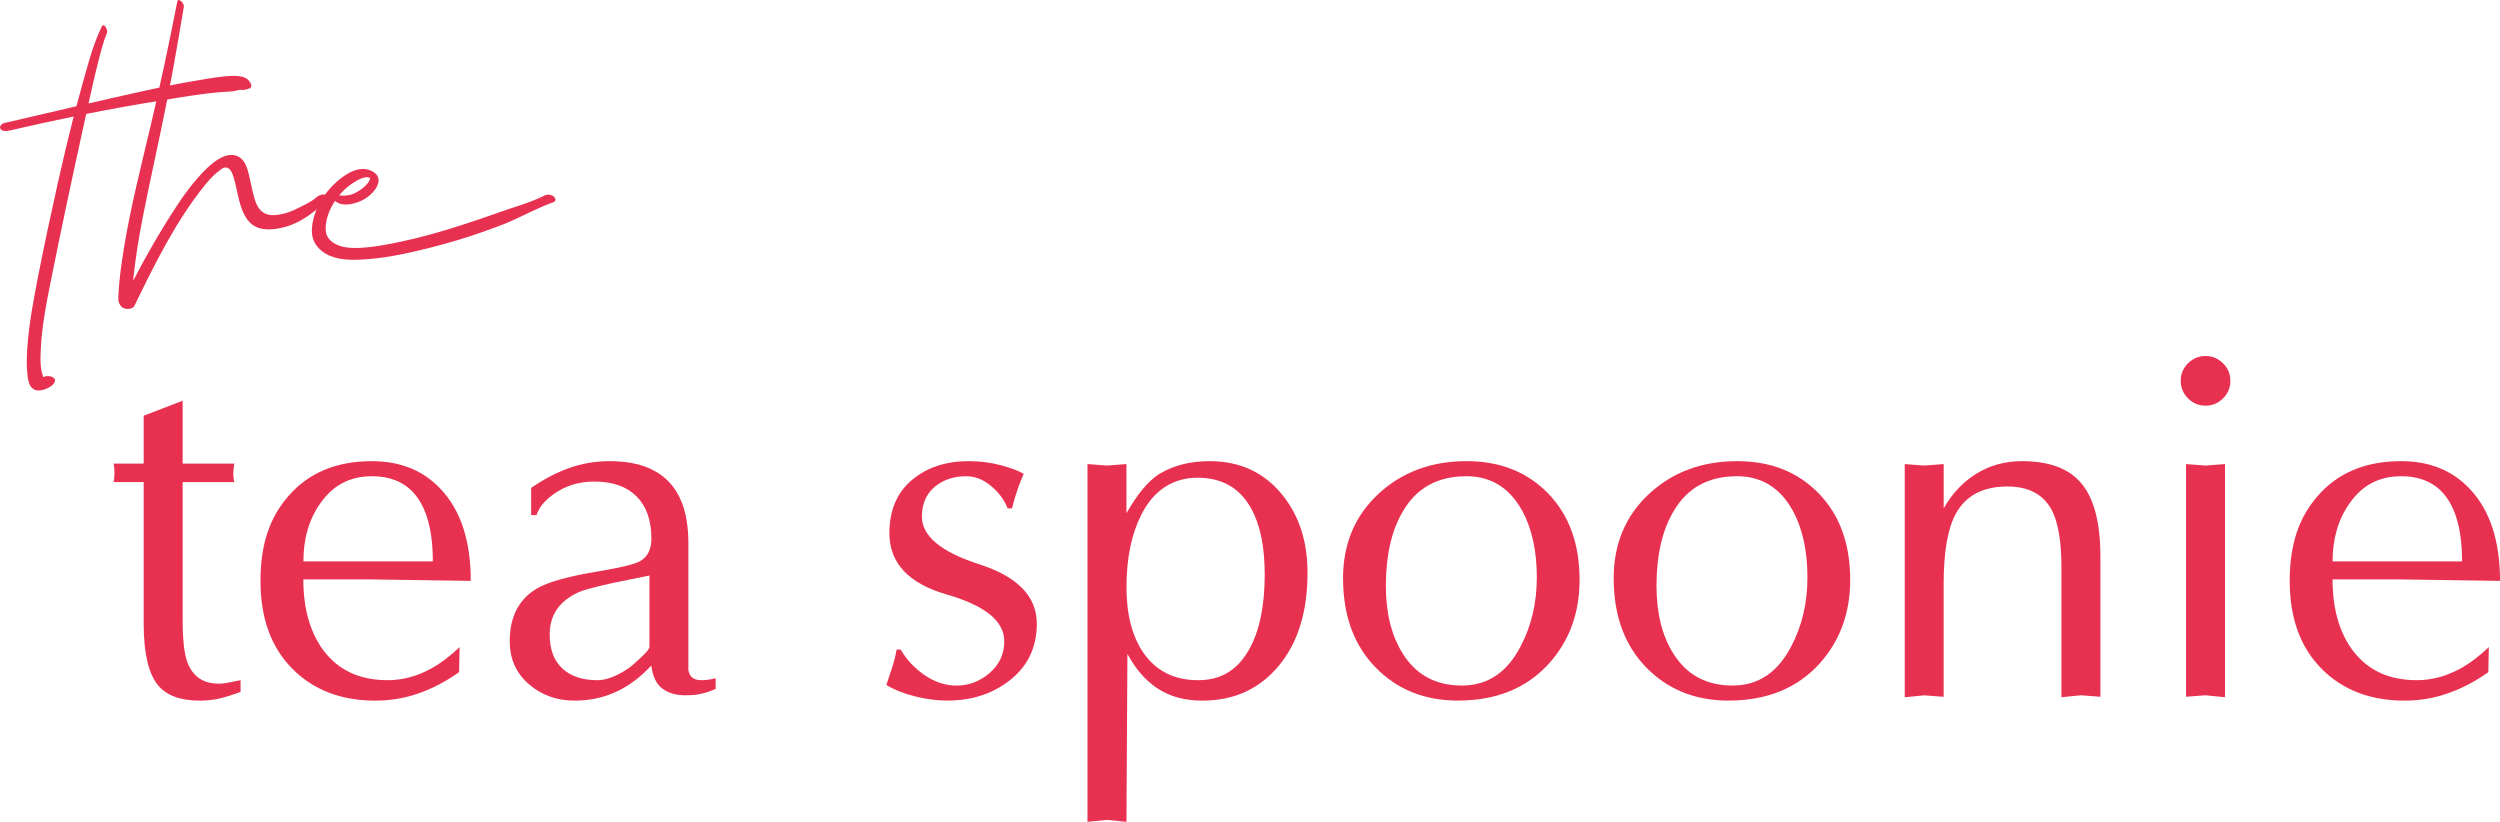
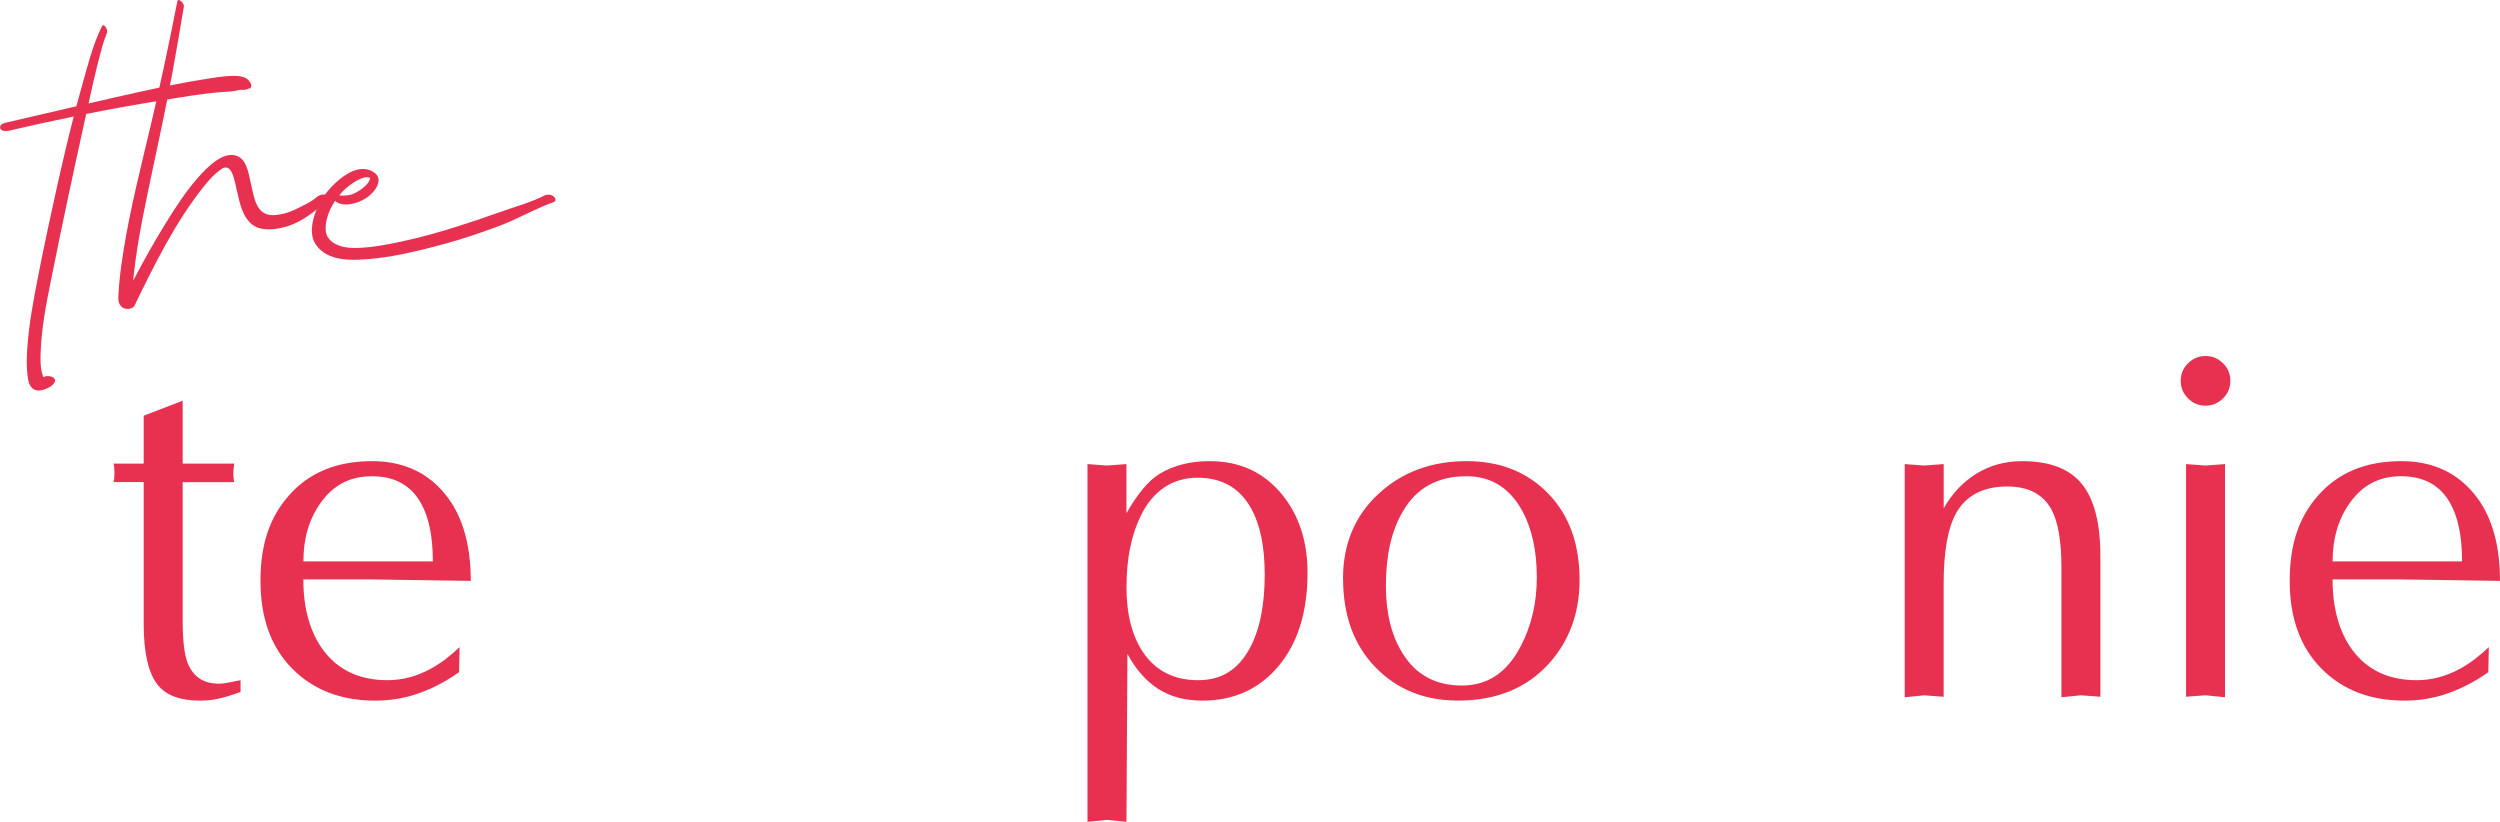
<svg xmlns="http://www.w3.org/2000/svg" id="b" data-name="Layer 2" viewBox="0 0 597.96 196.57">
  <g id="c" data-name="Layer 2">
    <g id="d" data-name="Layer 1-2">
      <g>
        <g style="isolation: isolate;">
          <g style="isolation: isolate;">
            <path d="M34.38,99.43l9.31-3.59v15.05h12.34c-.16,1.09-.23,1.9-.23,2.45s.08,1.2.23,1.98h-12.34v33.03c0,4.75.39,8.13,1.16,10.15,1.32,3.35,3.8,5.02,7.45,5.02.85,0,1.8-.12,2.85-.35,1.05-.23,1.84-.39,2.39-.47v2.79c-1.86.7-3.53,1.22-5.01,1.57-1.48.35-3.07.52-4.77.52-4.66,0-7.99-1.25-10.01-3.73-2.25-2.8-3.38-7.66-3.38-14.58v-33.96h-7.22c.15-.47.23-1.2.23-2.21,0-.93-.08-1.67-.23-2.21h7.22v-11.46Z" style="fill: #e83151; stroke-width: 0px;" />
            <path d="M109.93,154.77l-.12,6c-3.03,2.15-6.21,3.83-9.55,5.02-3.34,1.19-6.83,1.79-10.48,1.79-8.23,0-14.86-2.56-19.91-7.68-5.05-5.12-7.57-12.11-7.57-20.96s2.25-15.25,6.75-20.37c4.81-5.51,11.45-8.27,19.91-8.27,6.91,0,12.46,2.3,16.65,6.9,4.66,5.07,6.99,12.31,6.99,21.74l-23.63-.35h-16.42c0,6.95,1.59,12.59,4.77,16.92,3.57,4.79,8.69,7.18,15.37,7.18,3.57,0,7.02-.92,10.36-2.75,2.25-1.22,4.54-2.94,6.87-5.16ZM72.56,134.28h30.97c0-6.01-.97-10.69-2.91-14.05-2.41-4.21-6.29-6.32-11.64-6.32s-9.31,2.15-12.34,6.44c-2.72,3.83-4.07,8.47-4.07,13.93Z" style="fill: #e83151; stroke-width: 0px;" />
-             <path d="M164.65,129.86v30.39c.23,1.63,1.28,2.44,3.14,2.44,1.01,0,2.13-.15,3.38-.46v2.56c-.39.16-.94.37-1.68.64-.73.27-1.54.49-2.43.64-.89.16-1.94.23-3.18.23-2.23,0-4.06-.54-5.49-1.63-1.43-1.09-2.29-2.91-2.6-5.47l-1.05,1.05c-4.91,4.89-10.67,7.33-17.29,7.33-4.28,0-7.94-1.32-10.98-3.96-3.04-2.64-4.55-6.05-4.55-10.25,0-5.9,2.21-10.13,6.64-12.69,2.72-1.55,7.68-2.91,14.9-4.08,5.04-.85,8.23-1.63,9.55-2.33,1.86-1.01,2.79-2.83,2.79-5.47,0-4.35-1.18-7.7-3.55-10.07-2.37-2.37-5.72-3.55-10.07-3.55-3.73,0-6.98,1.01-9.78,3.03-2.17,1.55-3.53,3.22-4.07,5.01h-1.28v-6.52c3.03-2.1,6.07-3.69,9.14-4.77,3.07-1.09,6.27-1.63,9.6-1.63,12.57,0,18.86,6.52,18.86,19.56ZM155.34,154.66v-17l-4.07.82c-6.75,1.32-11.02,2.37-12.81,3.14-4.66,2.09-6.98,5.47-6.98,10.13,0,3.57,1.01,6.29,3.03,8.15,2.02,1.86,4.81,2.79,8.38,2.79,1.47,0,3.1-.45,4.89-1.34,1.78-.89,3.26-1.92,4.42-3.08.62-.54,1.3-1.18,2.04-1.92.74-.74,1.11-1.3,1.11-1.69Z" style="fill: #e83151; stroke-width: 0px;" />
-             <path d="M214.48,155.36h.93c1.47,2.48,3.41,4.54,5.82,6.17,2.4,1.63,4.93,2.45,7.57,2.45,2.95,0,5.59-1.01,7.92-3.03,2.33-2.02,3.49-4.54,3.49-7.57,0-4.81-4.58-8.54-13.74-11.18-9.16-2.64-13.74-7.53-13.74-14.67,0-5.43,1.78-9.66,5.35-12.69,3.57-3.03,8.11-4.54,13.62-4.54,2.72,0,5.3.33,7.74.99,2.44.66,4.25,1.34,5.41,2.04-1.16,2.64-2.09,5.39-2.79,8.27h-1.05c-.78-2.02-2.1-3.8-3.96-5.36-1.86-1.55-3.84-2.33-5.94-2.33-3.03,0-5.55.85-7.57,2.56-2.02,1.71-3.03,4.08-3.03,7.1,0,4.66,4.58,8.46,13.74,11.41,9.16,2.95,13.74,7.68,13.74,14.2,0,5.82-2.29,10.44-6.87,13.85-4.04,3.03-8.89,4.54-14.55,4.54-2.41,0-4.95-.33-7.63-.99-2.68-.66-4.99-1.57-6.93-2.74.47-1.4.93-2.81,1.4-4.25.47-1.43.81-2.85,1.05-4.25Z" style="fill: #e83151; stroke-width: 0px;" />
            <path d="M269.43,196.57l-4.66-.47-4.66.47v-85.57l4.66.35,4.66-.35v11.76c2.64-4.66,5.28-7.8,7.92-9.43,3.34-2.02,7.33-3.03,11.99-3.03,7.22,0,13,2.68,17.35,8.03,4.03,4.97,6.05,11.18,6.05,18.63,0,9.39-2.31,16.84-6.93,22.35-4.62,5.51-10.69,8.27-18.22,8.27-4.12,0-7.63-.93-10.54-2.79-2.91-1.86-5.38-4.66-7.39-8.38l-.23,40.17ZM269.43,140.34c0,6.6,1.36,11.88,4.08,15.83,3.03,4.35,7.37,6.52,13.04,6.52s9.55-2.52,12.34-7.57c2.41-4.42,3.61-10.32,3.61-17.7,0-6.67-1.09-11.95-3.26-15.83-2.72-4.89-6.99-7.33-12.81-7.33s-10.56,2.99-13.5,8.96c-2.33,4.66-3.49,10.36-3.49,17.11Z" style="fill: #e83151; stroke-width: 0px;" />
            <path d="M321.23,138.36c0-8.23,2.81-14.96,8.44-20.2,5.63-5.24,12.67-7.86,21.13-7.86,7.99,0,14.49,2.58,19.5,7.74,5.01,5.16,7.51,12.05,7.51,20.66,0,7.92-2.45,14.59-7.33,20.02-5.36,5.9-12.61,8.85-21.77,8.85-8,0-14.57-2.66-19.73-7.97-5.16-5.32-7.74-12.4-7.74-21.25ZM350.69,113.91c-6.83,0-11.88,2.79-15.13,8.38-2.72,4.58-4.08,10.52-4.08,17.81,0,6.6,1.36,12.03,4.08,16.3,3.18,5.05,7.88,7.57,14.09,7.57s10.83-3.14,14.09-9.43c2.56-4.89,3.84-10.36,3.84-16.42,0-6.36-1.16-11.68-3.49-15.95-3.03-5.51-7.49-8.27-13.39-8.27Z" style="fill: #e83151; stroke-width: 0px;" />
-             <path d="M385.96,138.36c0-8.23,2.81-14.96,8.44-20.2,5.63-5.24,12.67-7.86,21.13-7.86,7.99,0,14.49,2.58,19.5,7.74,5.01,5.16,7.51,12.05,7.51,20.66,0,7.92-2.45,14.59-7.33,20.02-5.36,5.9-12.61,8.85-21.77,8.85-8,0-14.57-2.66-19.73-7.97-5.16-5.32-7.74-12.4-7.74-21.25ZM415.42,113.91c-6.83,0-11.88,2.79-15.13,8.38-2.72,4.58-4.08,10.52-4.08,17.81,0,6.6,1.36,12.03,4.08,16.3,3.18,5.05,7.88,7.57,14.09,7.57s10.83-3.14,14.09-9.43c2.56-4.89,3.84-10.36,3.84-16.42,0-6.36-1.16-11.68-3.49-15.95-3.03-5.51-7.49-8.27-13.39-8.27Z" style="fill: #e83151; stroke-width: 0px;" />
            <path d="M455.58,166.77v-55.77l4.66.35,4.66-.35v10.59c2.02-3.57,4.64-6.34,7.86-8.32,3.22-1.98,6.85-2.97,10.88-2.97,6.6,0,11.37,1.82,14.32,5.47,2.95,3.65,4.42,9.39,4.42,17.23v33.65l-4.66-.35-4.66.47v-31.04c0-6.22-.78-10.81-2.33-13.77-2.02-3.73-5.55-5.6-10.59-5.6-5.75,0-9.82,2.1-12.22,6.29-2.02,3.57-3.03,9.24-3.03,17v27.01l-4.66-.35-4.66.47Z" style="fill: #e83151; stroke-width: 0px;" />
            <path d="M533.47,91.09c0,1.63-.58,3.03-1.75,4.19-1.16,1.17-2.56,1.75-4.19,1.75s-3.03-.58-4.19-1.75c-1.16-1.16-1.75-2.56-1.75-4.19s.58-3.03,1.75-4.19,2.56-1.75,4.19-1.75,2.93.56,4.13,1.69c1.2,1.13,1.8,2.54,1.8,4.25ZM532.19,111v55.77l-4.66-.47-4.66.35v-55.65l4.66.35,4.66-.35Z" style="fill: #e83151; stroke-width: 0px;" />
            <path d="M595.29,154.77l-.12,6c-3.03,2.15-6.21,3.83-9.55,5.02-3.34,1.19-6.83,1.79-10.48,1.79-8.23,0-14.86-2.56-19.91-7.68-5.05-5.12-7.57-12.11-7.57-20.96s2.25-15.25,6.75-20.37c4.81-5.51,11.45-8.27,19.91-8.27,6.91,0,12.46,2.3,16.65,6.9,4.66,5.07,6.99,12.31,6.99,21.74l-23.63-.35h-16.42c0,6.95,1.59,12.59,4.77,16.92,3.57,4.79,8.69,7.18,15.37,7.18,3.57,0,7.02-.92,10.36-2.75,2.25-1.22,4.54-2.94,6.87-5.16ZM557.92,134.28h30.97c0-6.01-.97-10.69-2.91-14.05-2.41-4.21-6.29-6.32-11.64-6.32s-9.31,2.15-12.34,6.44c-2.72,3.83-4.08,8.47-4.08,13.93Z" style="fill: #e83151; stroke-width: 0px;" />
          </g>
        </g>
        <g style="isolation: isolate;">
          <g style="isolation: isolate;">
            <path d="M60.03,20.77s-.03.1-.04.15-.06.09-.07.14c-.1.37-.14.24-.14-.03-.56.42-1.67.56-2.06.45-.3-.08-1.67.33-2.19.37-.75.07-1.49.11-2.24.16-4.97.33-10.29,1.31-15.33,2.12-5.79.93-11.58,1.98-17.34,3.12-2.93,13.29-5.79,26.6-8.46,39.95-1.16,5.78-2.29,11.6-2.45,17.52-.04,1.4-.05,2.84.26,4.21.08.33.29,1.01.34,1.11.02.03.05.09.1.17.91-.6,3.1-.13,2.71,1.06-.42,1.26-2.76,2.16-3.94,2.14-.73-.01-1.35-.32-1.78-.91-.63-.87-.75-2.1-.86-3.12-.22-2.08-.15-4.19,0-6.28.4-5.74,1.48-11.38,2.58-17.02,1.45-7.41,3.03-14.8,4.68-22.17,1.2-5.36,2.46-10.71,3.83-16.04-5.15,1.05-10.29,2.18-15.41,3.37-.61.14-1.75.24-2.12-.45-.35-.66.42-1.25,1-1.38,5.73-1.31,11.45-2.66,17.17-3.99.4-1.51.81-3.01,1.23-4.51,1.37-4.85,2.62-10.02,4.85-14.57.5-1.01,1.54.82,1.24,1.53-.86,2.04-1.4,4.22-1.95,6.35-.89,3.41-1.65,6.85-2.41,10.3l-.05.23c3.88-.9,7.76-1.79,11.65-2.65,5.04-1.11,10.09-2.19,15.19-3,2.62-.42,5.41-.98,8.07-.94.78.01,1.69.07,2.41.38.3.13.57.29.81.51.09.09.18.18.27.27,0,0,0,.04.06.13.15.26.34.45.42.73,0,.02.02.04.03.07.07.2.04.38-.05.53ZM9.77,91.09s-.06.04-.05.04c-.09-.04,0,.12.05-.04ZM59.59,19.31h0s.48.58.09.11c-.03-.04-.06-.07-.09-.11Z" style="fill: #e83151; stroke-width: 0px;" />
            <path d="M78.02,48.29c-3.06,2.44-5.73,4.79-9.54,5.91-1.71.5-3.48.78-5.27.6-5.84-.59-5.96-7.91-7.3-12.29-.3-.99-.84-2.64-2.17-2.43-.51.08-.99.53-1.39.83-.25.19-.49.38-.73.58-.02.02-.03.03-.05.04-.01.01-.03.02-.04.04-1,.89-1.75,1.75-2.57,2.77-6.94,8.62-11.98,18.86-16.78,28.75-.5,1.02-2.39,1.01-3.08.31-.58-.58-.83-1.25-.81-2.06.04-1.23.14-2.49.25-3.72.25-2.75.64-5.49,1.09-8.21,1.63-9.99,4.16-19.81,6.48-29.65,2.31-9.76,4.37-19.56,6.3-29.4.21-1.05,1.69.46,1.57,1.2-.89,5.32-1.78,10.65-2.76,15.95-1.73,9.36-3.8,18.64-5.75,27.95-.96,4.58-1.88,9.17-2.61,13.79-.37,2.34-.67,4.69-.93,7.04-.03.29-.06.59-.09.89,2.47-4.77,5.1-9.46,7.93-14.01,2.26-3.63,4.62-7.29,7.44-10.52,2.14-2.46,6.77-7.4,10.23-4.92,1.79,1.29,2.08,4.24,2.58,6.22.61,2.43.98,6.35,3.76,7.28,1.25.42,2.77.18,4.02-.11,1.17-.28,2.31-.74,3.38-1.29,1.44-.73,3.31-1.54,4.48-2.62.54-.5,1.69-.93,2.4-.54.69.38.51,1.18-.04,1.61Z" style="fill: #e83151; stroke-width: 0px;" />
            <path d="M132.29,48.39c-3.57,1.28-6.91,3.11-10.38,4.63-2.04.9-4.18,1.63-6.28,2.39-3.97,1.42-8.01,2.62-12.1,3.67-5.02,1.29-10.19,2.47-15.37,2.89-3,.24-6.28.41-9.14-.74-1.43-.58-2.71-1.54-3.55-2.85-1.02-1.59-1.01-3.46-.67-5.26.71-3.68,2.84-7.02,5.6-9.52,2.17-1.96,5.49-4.19,8.5-2.7,3.47,1.72.74,5.16-1.42,6.54-1.87,1.19-5.42,2.3-7.34.62-1.16,1.73-2.01,3.72-2.21,5.77-.12,1.22-.02,2.41.82,3.36,1.67,1.91,4.46,2.19,6.84,2.11,3.56-.12,7.16-.82,10.64-1.57,4.75-1.02,9.43-2.35,14.04-3.85,3.08-1,6.15-2.01,9.19-3.11,3.6-1.3,7.36-2.28,10.79-4.01.67-.34,1.65-.25,2.22.27.53.48.57,1.1-.17,1.37ZM81.14,46.72c.64.14,1.62.04,2.07-.01.99-.12,1.91-.59,2.73-1.13.51-.33,1.01-.7,1.44-1.13.38-.37.75-.78.96-1.27.12-.23.19-.48.21-.74l-.13.13c-.98-.64-2.92.52-3.69,1-1.36.83-2.58,1.92-3.6,3.14Z" style="fill: #e83151; stroke-width: 0px;" />
          </g>
        </g>
      </g>
    </g>
  </g>
</svg>